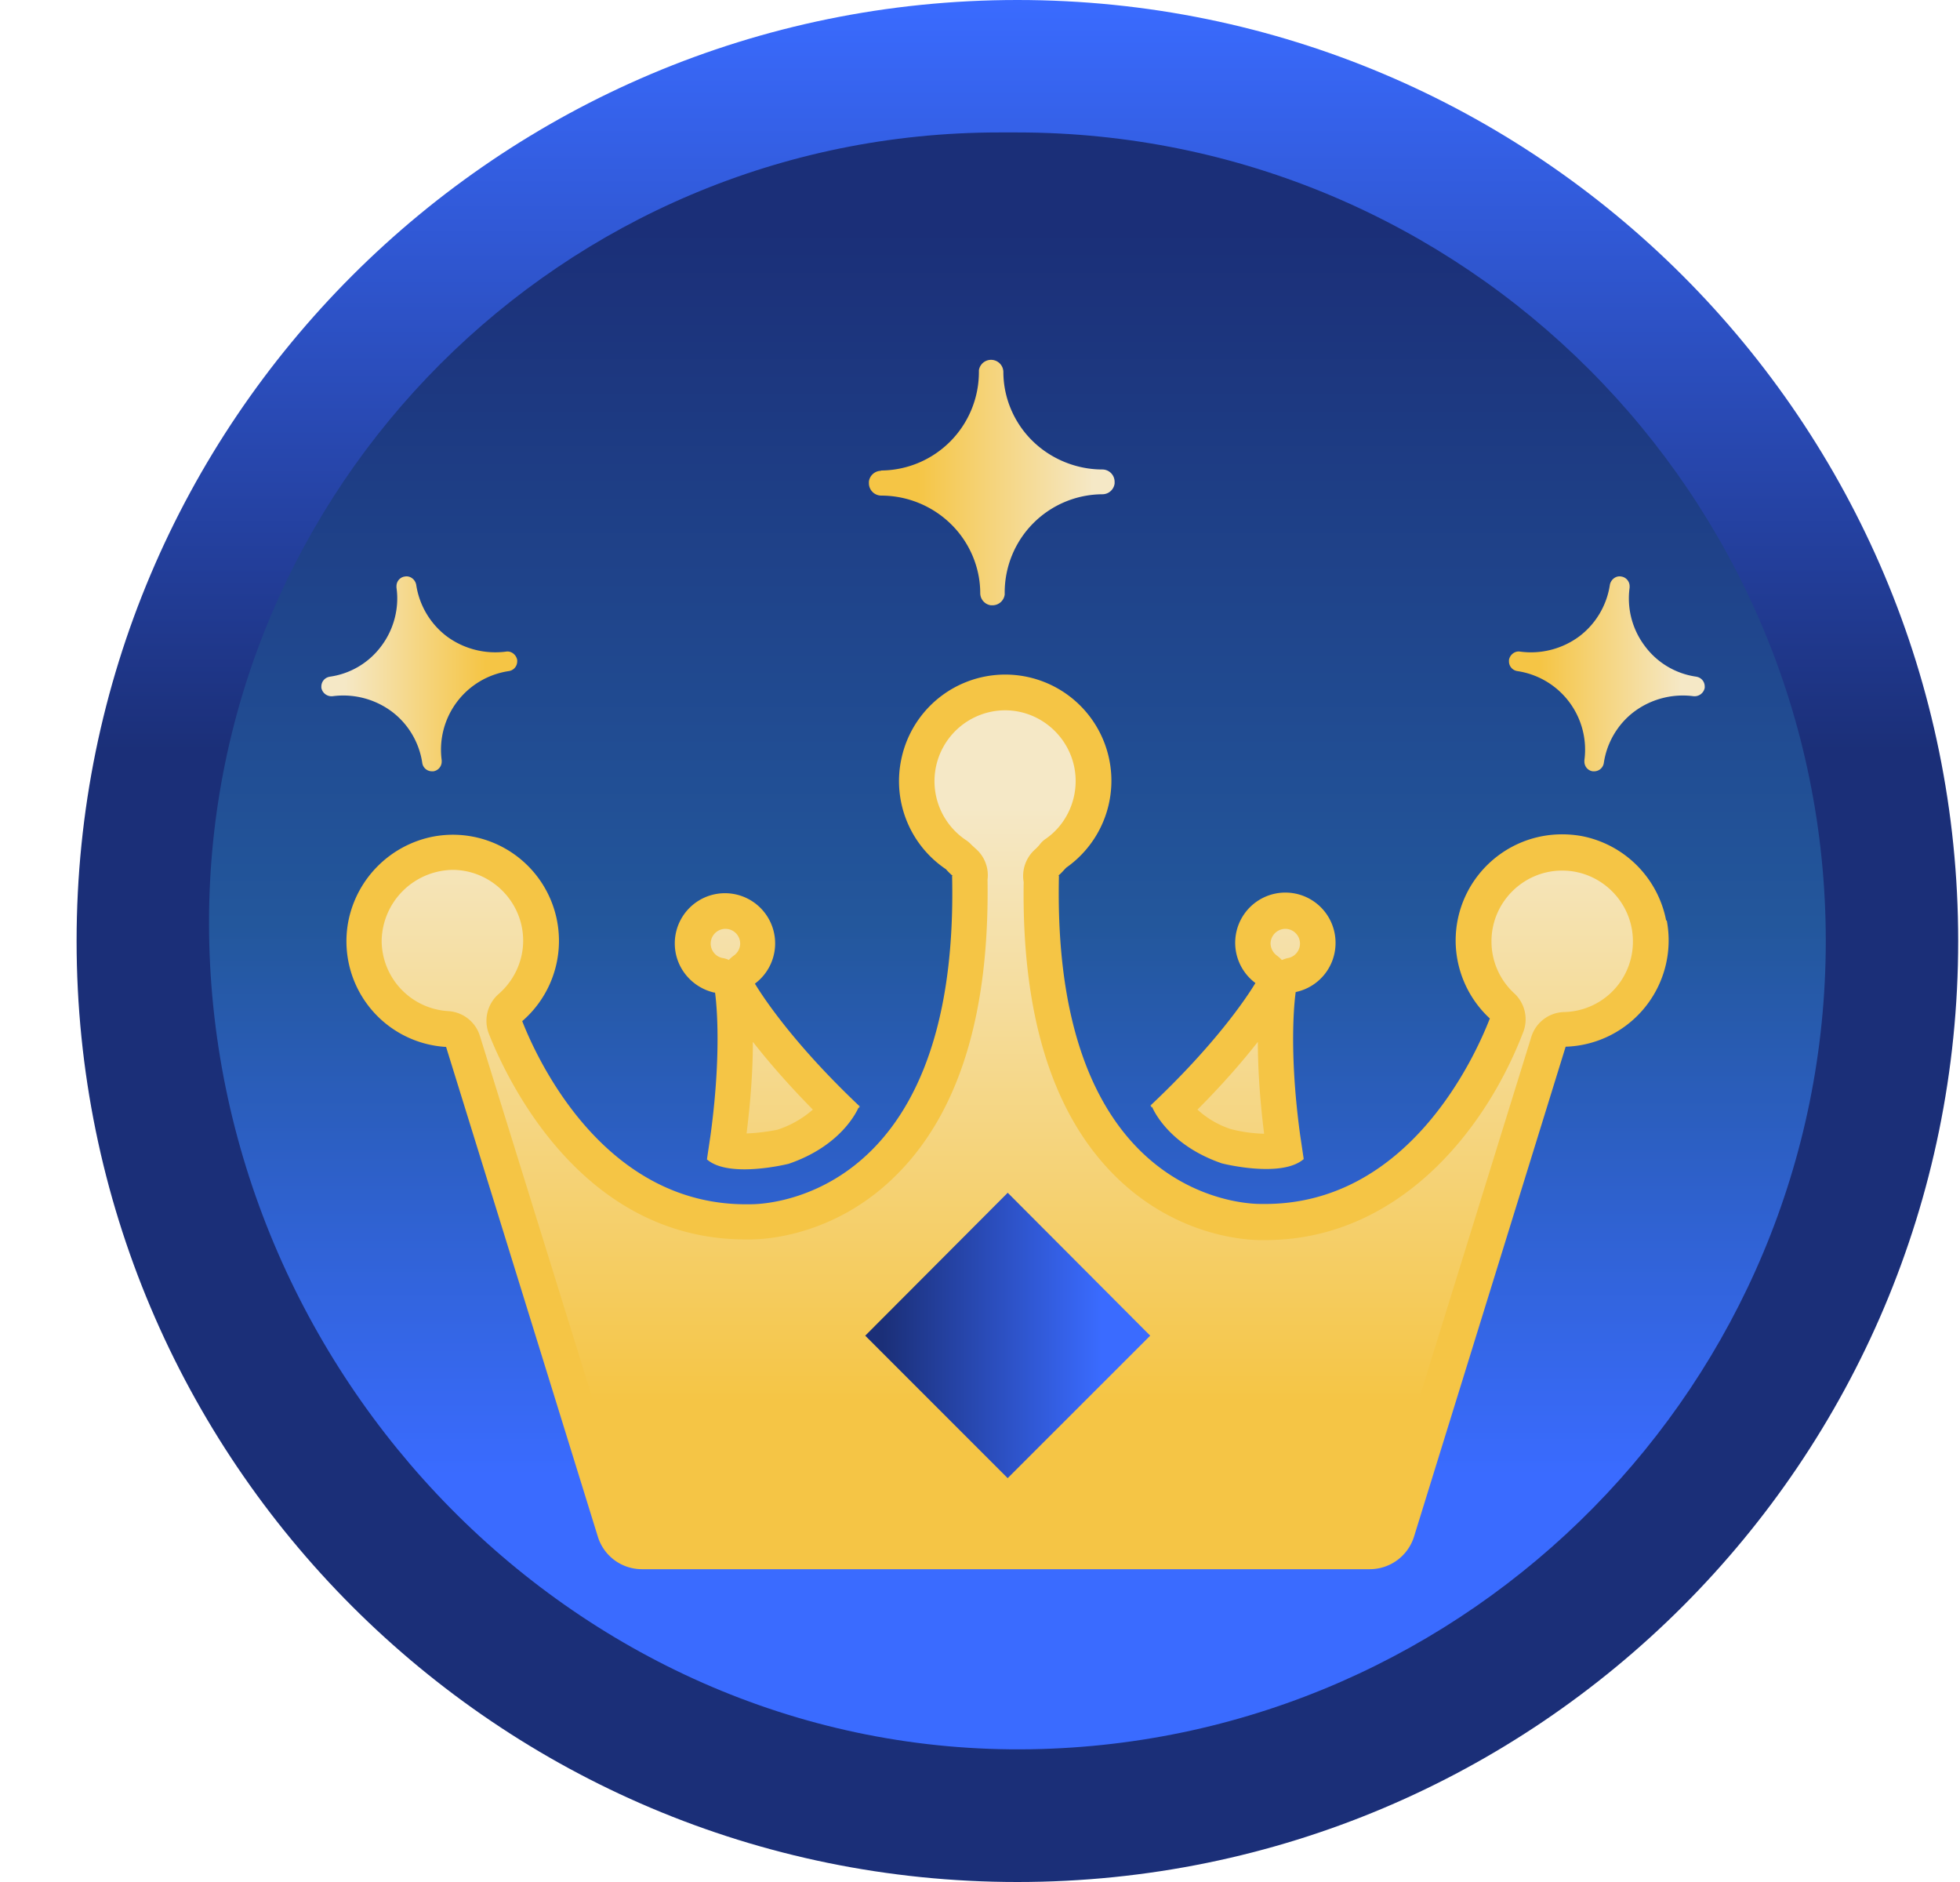
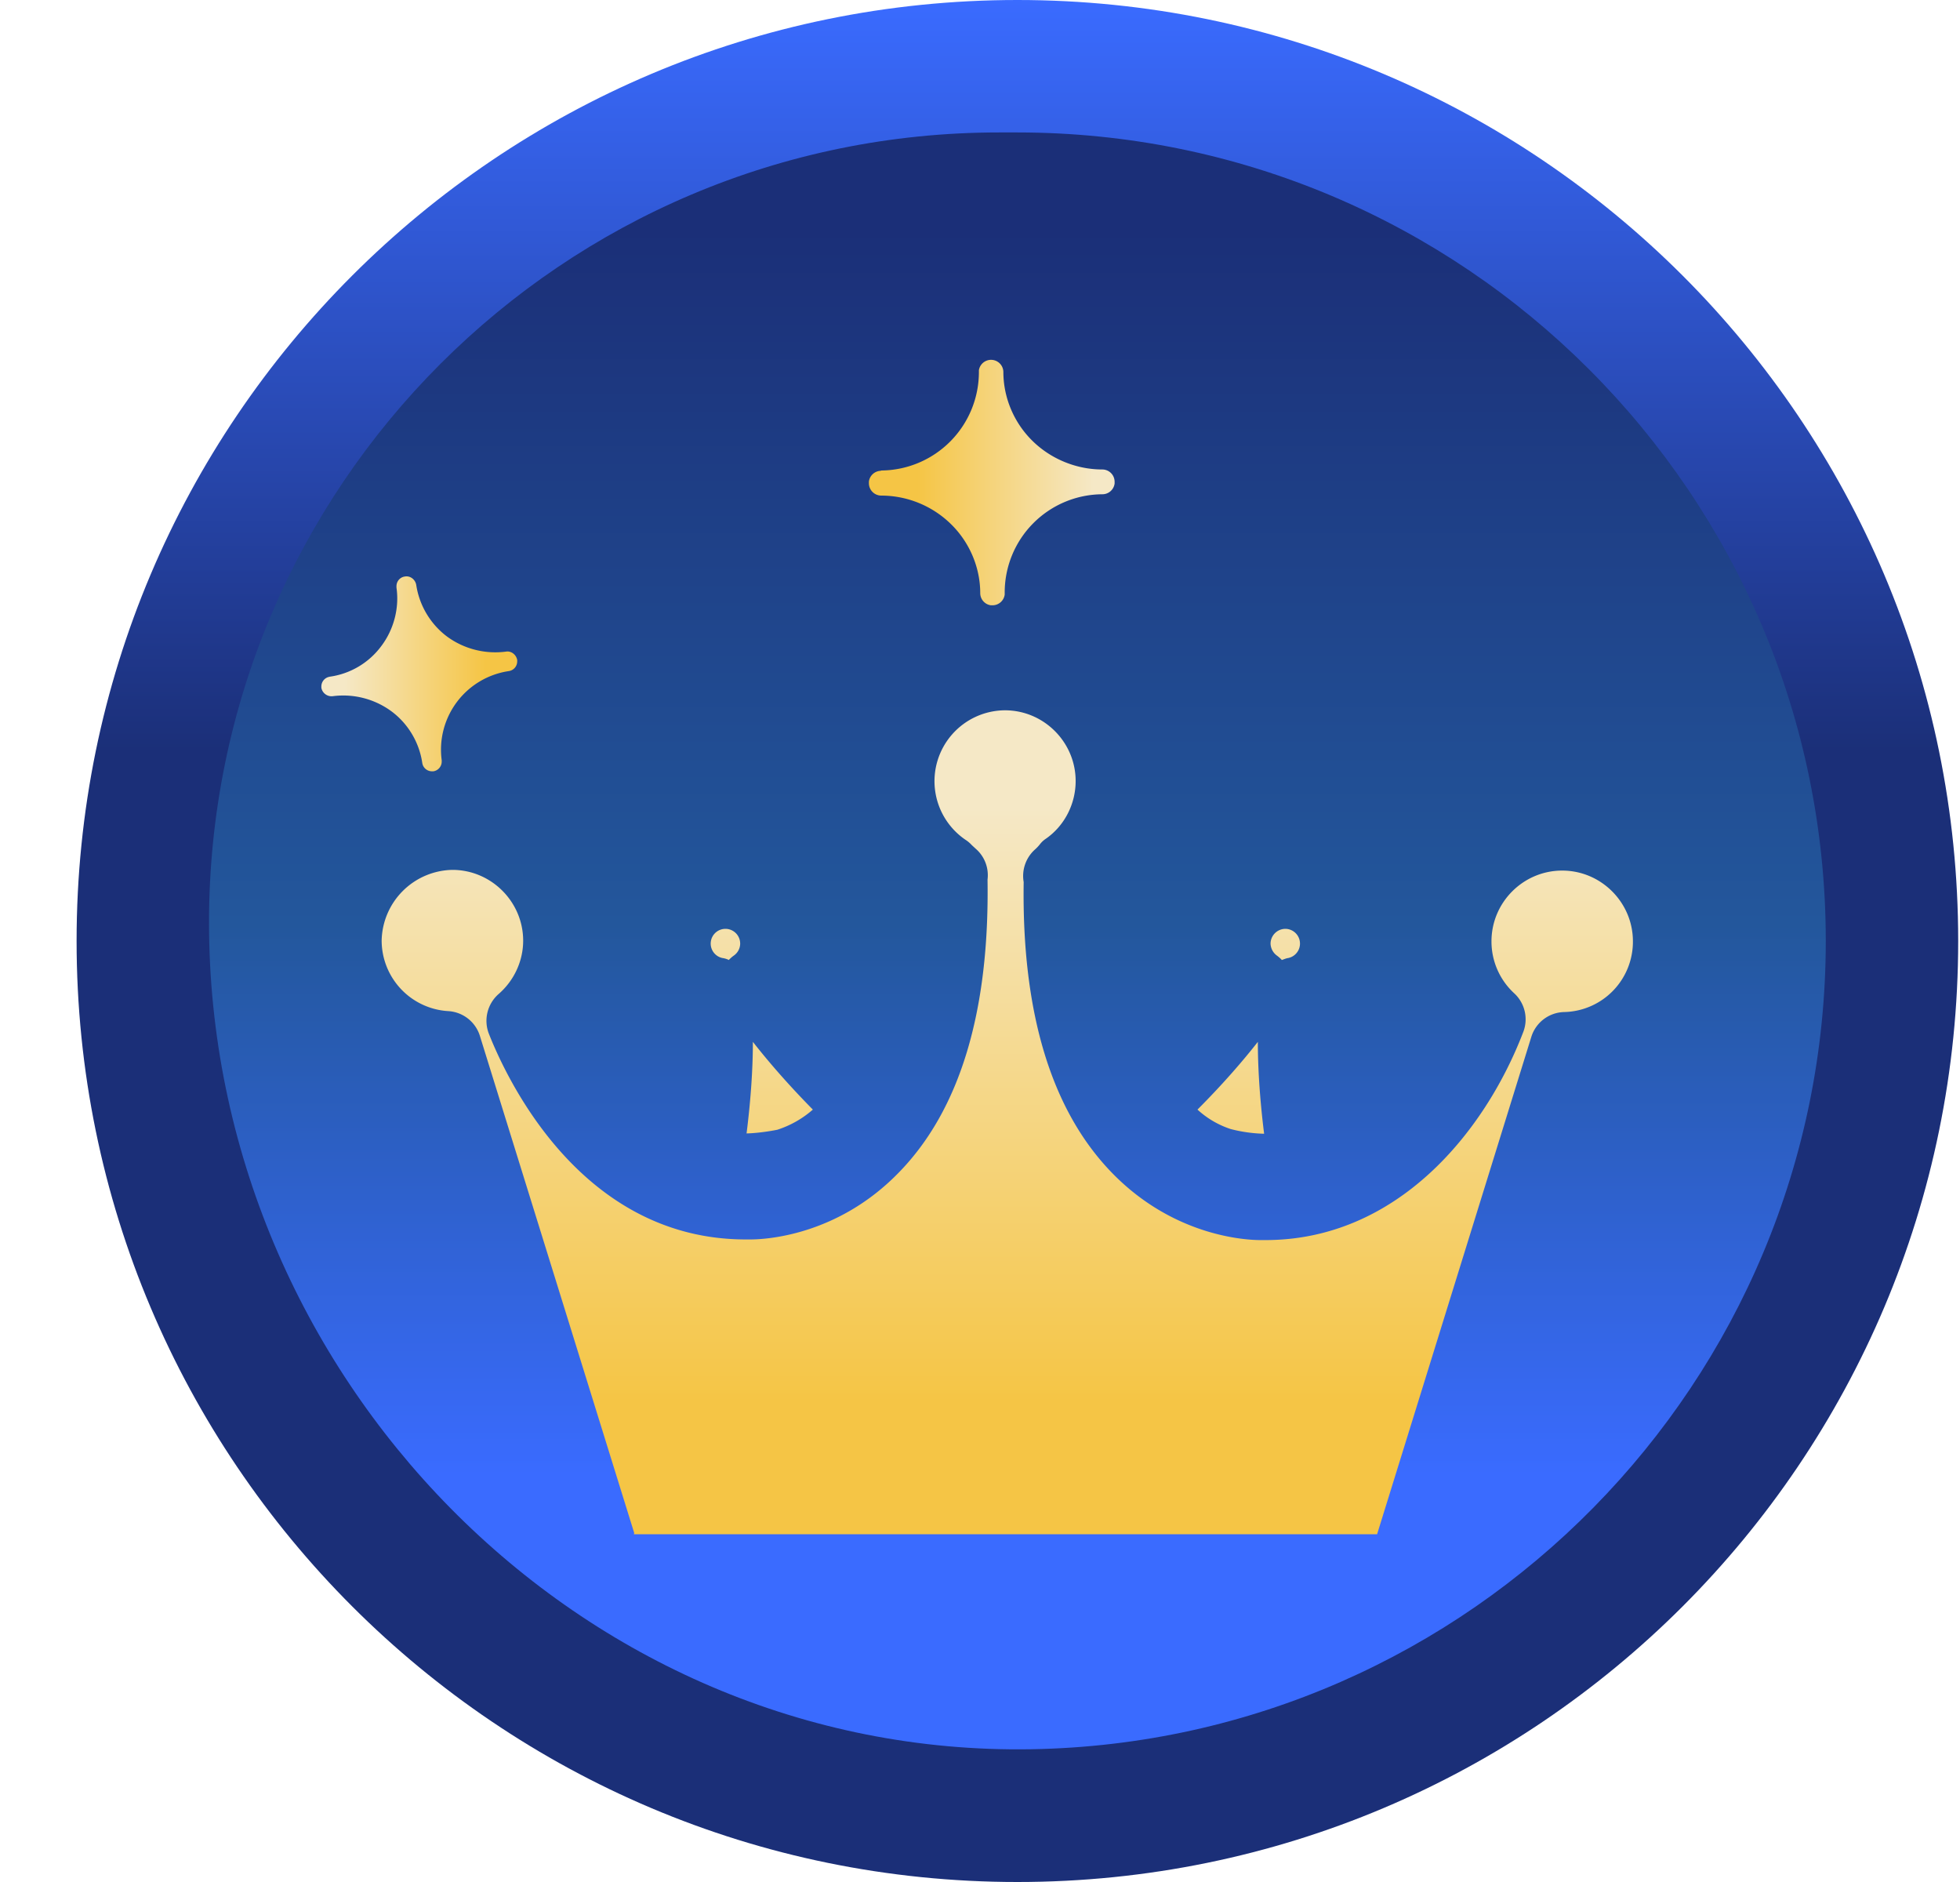
<svg xmlns="http://www.w3.org/2000/svg" width="25" height="24" fill="none">
  <path d="M24.977 12c0-6.627-5.372-12-12-12-6.627 0-12 5.373-12 12s5.373 12 12 12c6.628 0 12-5.373 12-12z" fill="url(#paint0_linear_15053_20930)" />
  <path d="M13.153 22.307c-5.765.098-10.487-4.777-10.487-10.542 0-5.564 4.512-10.076 10.076-10.076h.235C18.67 1.69 23.288 6.304 23.288 12c0 5.624-4.529 10.213-10.135 10.307z" fill="url(#paint1_linear_15053_20930)" />
-   <path d="M21.642 8.63a.987.987 0 01-.663-.393 1.007 1.007 0 01-.193-.744v-.017a.125.125 0 00-.107-.124c-.068-.013-.132.038-.145.106-.039.261-.18.5-.394.66a1.037 1.037 0 01-.748.192c-.068-.013-.133.038-.145.106v.018c0 .064.047.115.107.124a1.013 1.013 0 01.855 1.137v.017c0 .064.047.116.107.124h.017a.125.125 0 00.124-.107c.038-.26.18-.5.393-.658a1.04 1.04 0 01.749-.193.132.132 0 00.145-.107v-.017a.125.125 0 00-.107-.124h.005z" fill="url(#paint2_linear_15053_20930)" />
  <path d="M4.202 8.63a.987.987 0 00.663-.393c.158-.21.23-.483.192-.744v-.017c0-.065.047-.116.107-.124.068-.013.133.038.145.106.039.261.18.5.394.66.214.157.483.226.748.192.069-.013.133.038.146.106v.018a.125.125 0 01-.107.124 1.013 1.013 0 00-.856 1.137v.017a.125.125 0 01-.107.124H5.51a.125.125 0 01-.124-.107c-.038-.26-.18-.5-.393-.658a1.037 1.037 0 00-.748-.193.132.132 0 01-.146-.107v-.017c0-.064.047-.115.107-.124h-.004z" fill="url(#paint3_linear_15053_20930)" />
  <path d="M11.237 6a1.256 1.256 0 001.249-1.258v-.021a.157.157 0 01.312.021c0 .33.136.65.372.881.235.231.56.364.89.364.085 0 .157.068.157.158v.021a.157.157 0 01-.154.137 1.253 1.253 0 00-1.248 1.257v.022a.157.157 0 01-.154.137h-.022a.157.157 0 01-.136-.154c0-.33-.137-.65-.373-.881a1.273 1.273 0 00-.889-.364.158.158 0 01-.158-.158v-.021a.157.157 0 01.154-.137V6z" fill="url(#paint4_linear_15053_20930)" />
-   <path d="M21.26 11.74a1.356 1.356 0 01-1.29 1.608l-1.934 6.248a.592.592 0 01-.56.415H8.187a.588.588 0 01-.56-.41l-1.937-6.25a1.35 1.35 0 01-1.245-1.612 1.37 1.37 0 011.078-1.07 1.353 1.353 0 011.138 2.353c.196.5 1.056 2.37 2.903 2.335 0 0 2.678.094 2.58-4.187h.008a.812.812 0 01-.086-.085 1.353 1.353 0 01-.569-1.407 1.354 1.354 0 112.104 1.386c-.034.034-.064.072-.102.102h.008c-.098 4.28 2.58 4.187 2.58 4.187 1.885.034 2.74-1.912 2.916-2.365a1.356 1.356 0 01-.436-.992c0-.83.744-1.484 1.603-1.335a1.36 1.36 0 011.082 1.078h.009zm-6.577 2.378h.013c.026.06.231.492.89.718 0 0 .757.193 1.043-.055l-.047-.317c-.158-1.167-.055-1.813-.055-1.813a.639.639 0 00.508-.629.64.64 0 10-1.022.514c-.11.183-.509.782-1.342 1.565h.017l-.009.013.004.004zM9.12 12.655s.102.646-.056 1.814l-.047.316c.282.248 1.043.056 1.043.056.663-.227.864-.659.89-.715h.013l-.009-.012h.017c-.834-.787-1.231-1.386-1.342-1.57a.64.64 0 10-1.022-.513c0 .308.218.564.508.628l.005-.004z" fill="#F5C545" />
  <path d="M8.09 19.551L6.121 13.21a.45.45 0 00-.406-.316.903.903 0 01-.847-.898.92.92 0 01.902-.903c.496 0 .903.407.903.903 0 .26-.116.509-.313.68a.455.455 0 00-.124.508c.244.616 1.198 2.622 3.276 2.622h.06c.184 0 1.104-.043 1.89-.851.783-.8 1.16-2.057 1.134-3.738a.446.446 0 00-.15-.393l-.051-.047a.407.407 0 00-.082-.069.904.904 0 01.505-1.65c.496 0 .902.406.902.902 0 .29-.14.569-.38.736a.308.308 0 00-.077.072.518.518 0 01-.056.06.453.453 0 00-.15.42c-.025 1.671.355 2.92 1.134 3.716.79.808 1.71.85 1.886.85h.064c1.672 0 2.797-1.368 3.289-2.655a.451.451 0 00-.116-.492.897.897 0 01-.29-.663c0-.496.405-.902.902-.902.496 0 .902.406.902.902a.897.897 0 01-.877.902.45.45 0 00-.419.317l-1.967 6.342h-9.48l.004-.013zm1.432-5.093c.06-.475.081-.868.081-1.172.184.235.436.53.765.864a1.286 1.286 0 01-.453.257s-.2.042-.393.047v.004zm6.603 0a1.877 1.877 0 01-.428-.06 1.163 1.163 0 01-.423-.248c.333-.334.586-.629.77-.864 0 .3.02.693.08 1.172zm.226-2.215a.45.45 0 00-.068-.06.196.196 0 01-.077-.15.19.19 0 01.188-.188.188.188 0 01.038.372c-.03.004-.055.017-.085.026h.004zm-7.052 0a.283.283 0 00-.085-.026.188.188 0 11.227-.184.188.188 0 01-.077.15.456.456 0 00-.069.06H9.3z" fill="url(#paint5_linear_15053_20930)" />
-   <path d="M12.853 15.21l1.818 1.823-1.818 1.817-1.817-1.817 1.817-1.822z" fill="url(#paint6_linear_15053_20930)" />
  <defs>
    <linearGradient id="paint0_linear_15053_20930" x1="12.977" y1="24" x2="12.977" y2="0" gradientUnits="userSpaceOnUse">
      <stop offset=".06" stop-color="#1B2F78" />
      <stop offset=".6" stop-color="#1B2F78" />
      <stop offset="1" stop-color="#3A6BFF" />
    </linearGradient>
    <linearGradient id="paint1_linear_15053_20930" x1="12.977" y1="22.311" x2="12.977" y2="1.689" gradientUnits="userSpaceOnUse">
      <stop offset=".17" stop-color="#3A6BFF" />
      <stop offset=".51" stop-color="#23579C" />
      <stop offset=".94" stop-color="#1B2F78" />
    </linearGradient>
    <linearGradient id="paint2_linear_15053_20930" x1="19.251" y1="8.596" x2="21.748" y2="8.596" gradientUnits="userSpaceOnUse">
      <stop offset=".16" stop-color="#F5C545" />
      <stop offset=".88" stop-color="#F5E8C6" />
    </linearGradient>
    <linearGradient id="paint3_linear_15053_20930" x1="6.592" y1="0" x2="4.095" y2="0" gradientUnits="userSpaceOnUse">
      <stop offset=".16" stop-color="#F5C545" />
      <stop offset=".88" stop-color="#F5E8C6" />
    </linearGradient>
    <linearGradient id="paint4_linear_15053_20930" x1="11.2" y1="6.023" x2="14.324" y2="6.023" gradientUnits="userSpaceOnUse">
      <stop offset=".16" stop-color="#F5C545" />
      <stop offset=".88" stop-color="#F5E8C6" />
    </linearGradient>
    <linearGradient id="paint5_linear_15053_20930" x1="12.853" y1="19.551" x2="12.853" y2="9.048" gradientUnits="userSpaceOnUse">
      <stop offset=".16" stop-color="#F5C545" />
      <stop offset=".88" stop-color="#F5E8C6" />
    </linearGradient>
    <linearGradient id="paint6_linear_15053_20930" x1="11.036" y1="17.029" x2="14.671" y2="17.029" gradientUnits="userSpaceOnUse">
      <stop offset=".06" stop-color="#1B2F78" />
      <stop offset=".83" stop-color="#3A6BFF" />
    </linearGradient>
  </defs>
</svg>